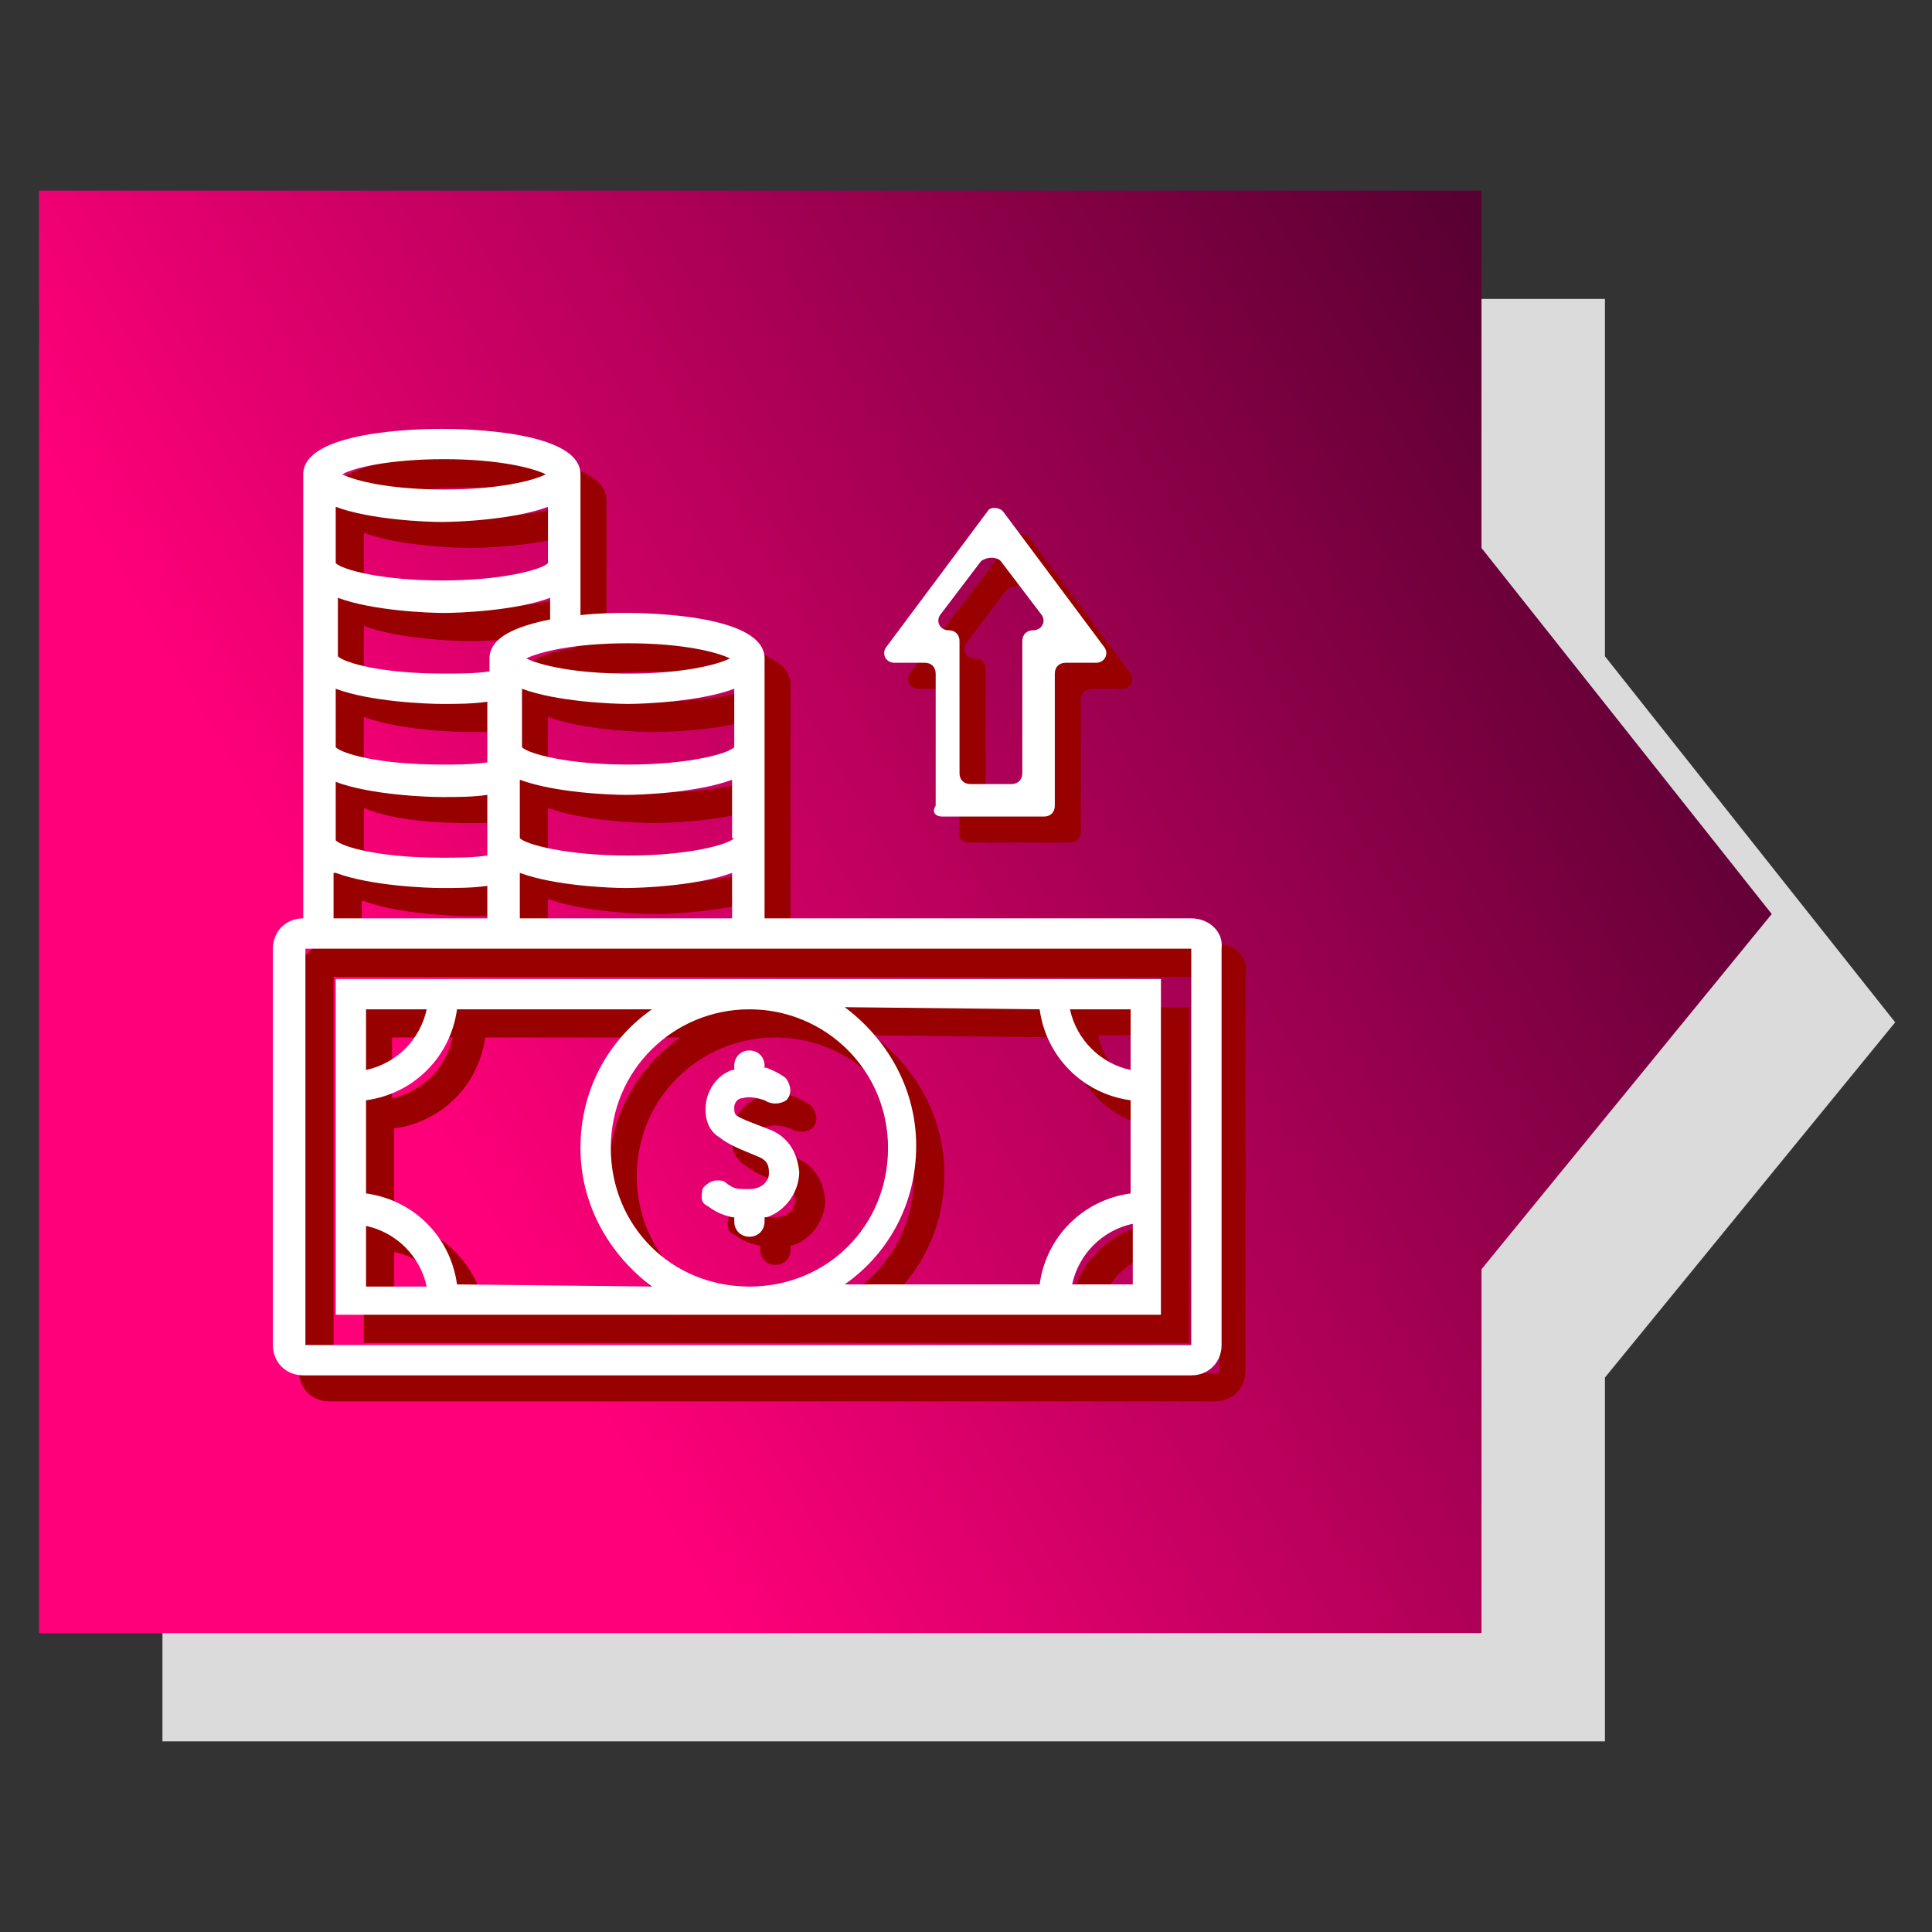
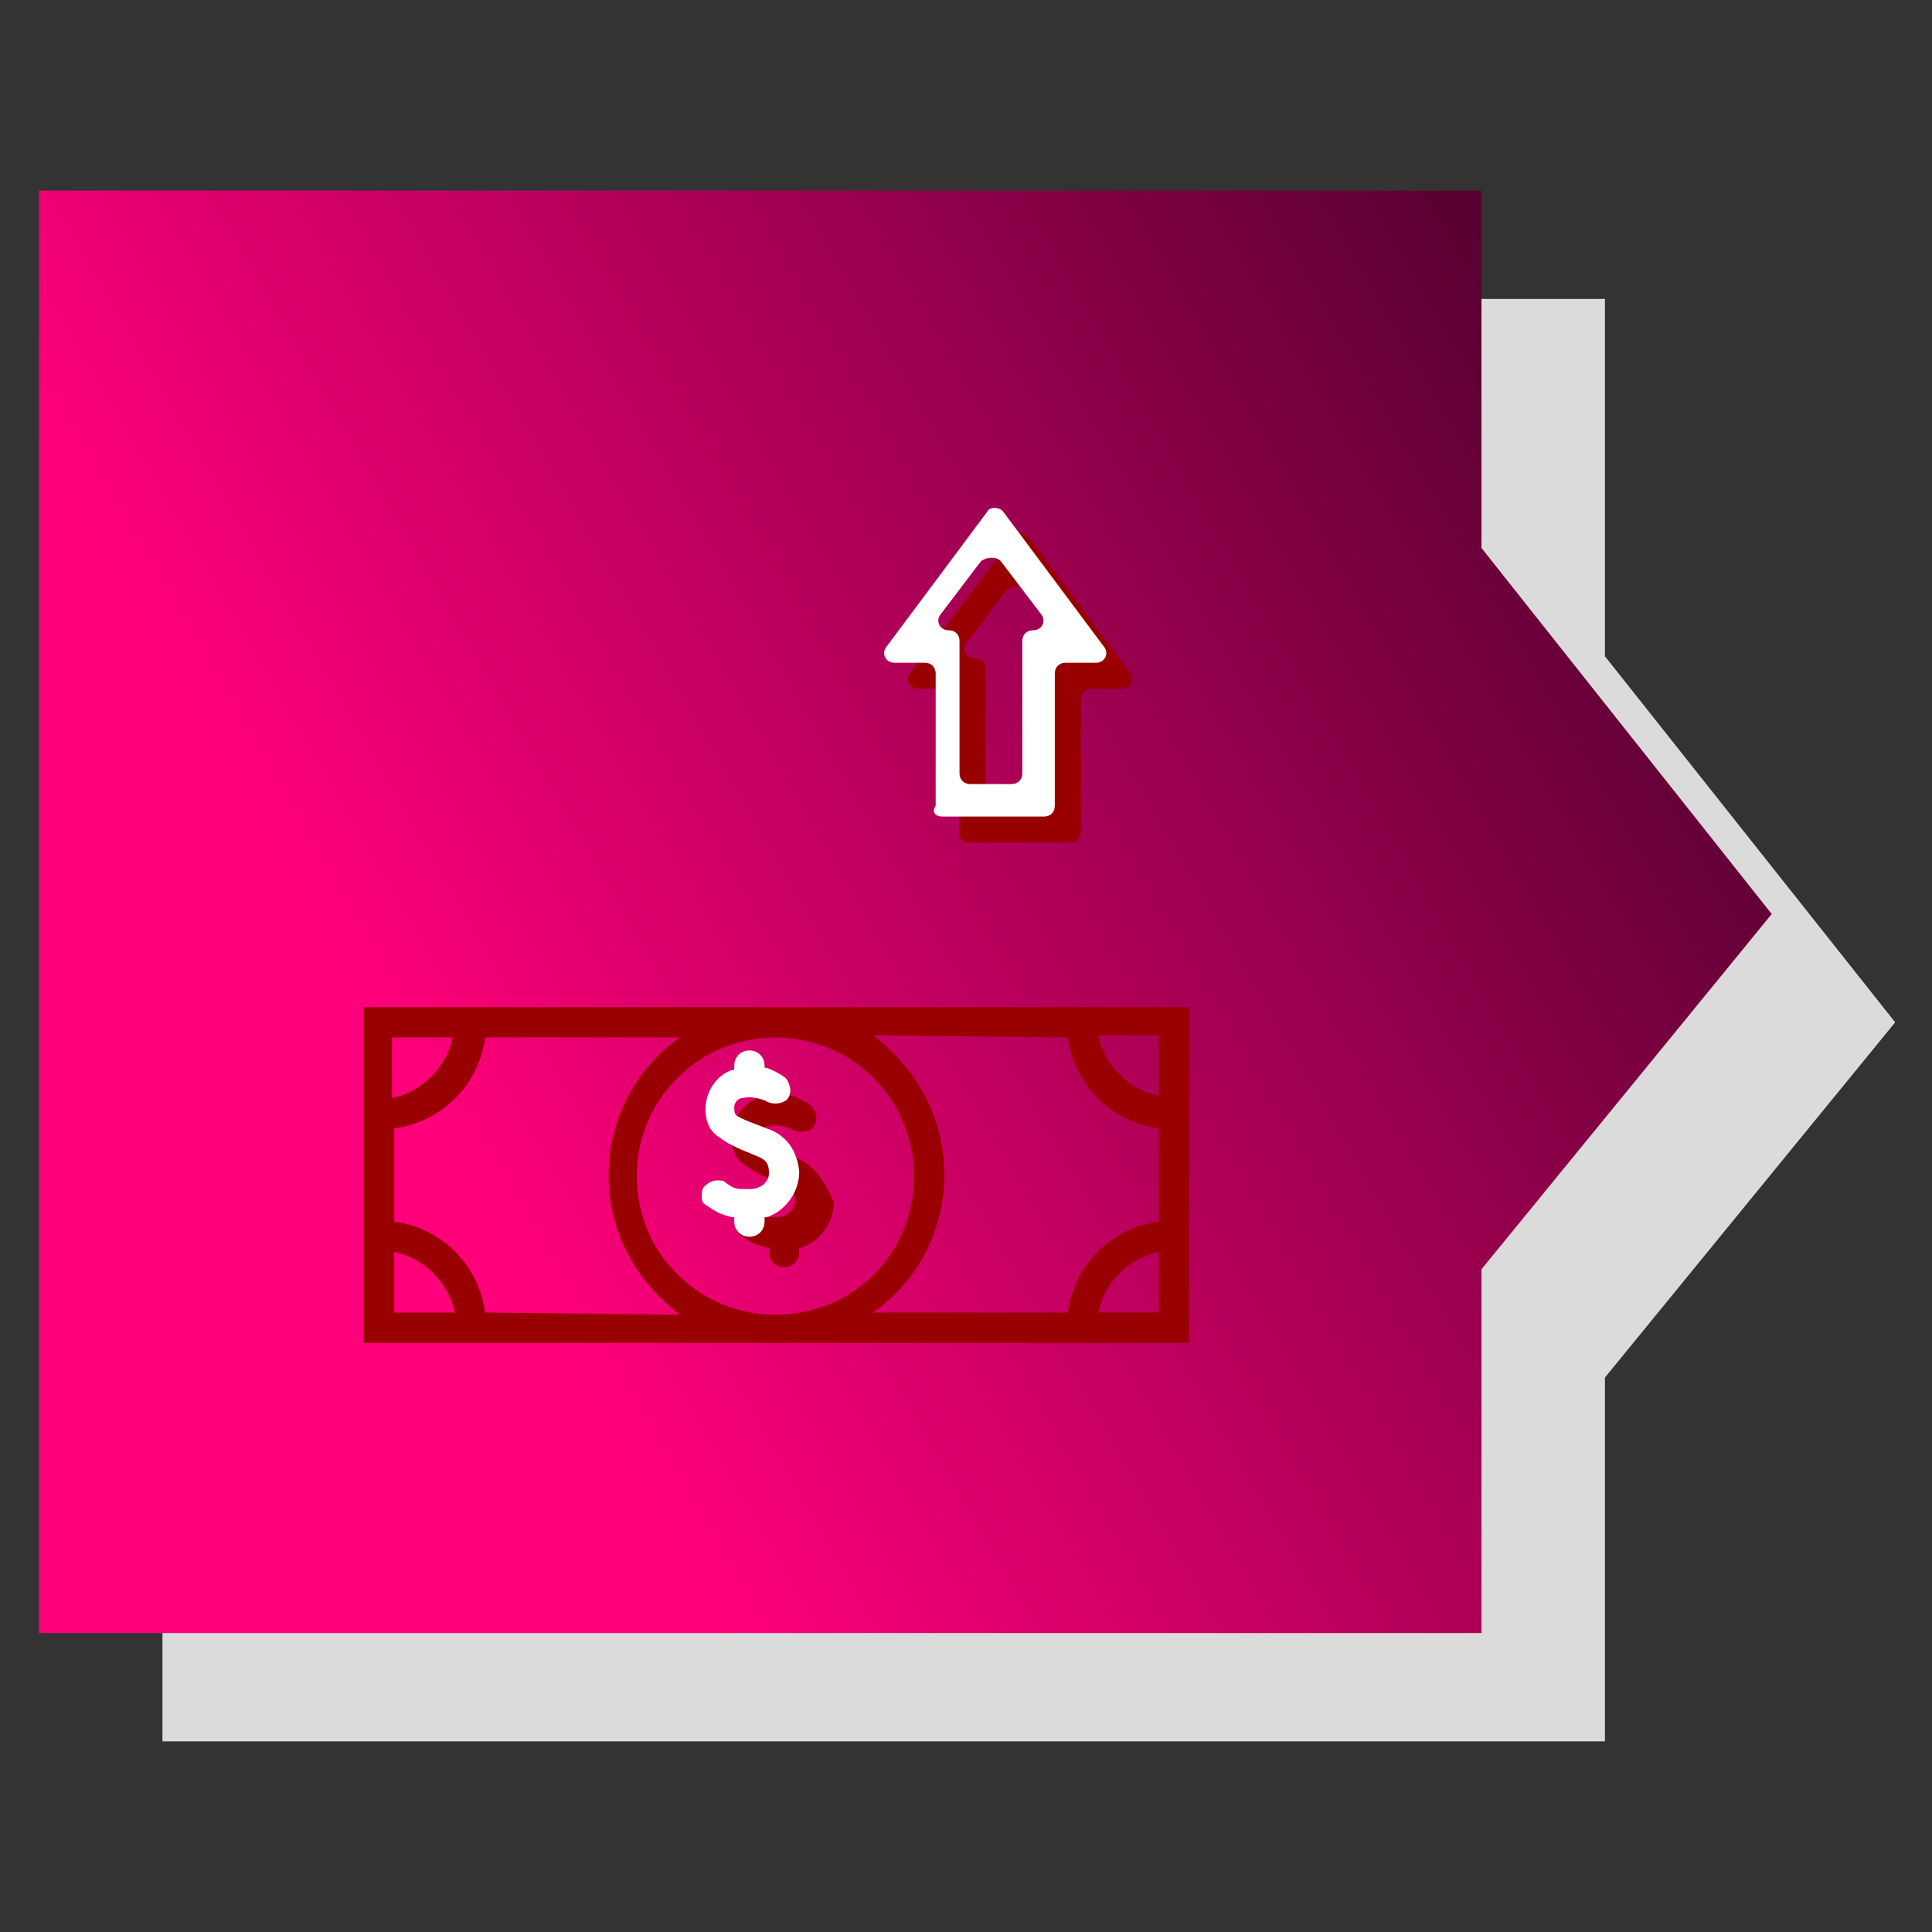
<svg xmlns="http://www.w3.org/2000/svg" version="1.1" id="Layer_1" x="0px" y="0px" viewBox="0 0 89.2 89.2" style="enable-background:new 0 0 89.2 89.2;" xml:space="preserve">
  <rect x="0" y="0" width="89.2" height="89.2" fill="#333333" stroke="none" />
  <style type="text/css">
	.st0{fill:#DBDBDB;}
	.st1{fill:url(#SVGID_1_);}
	.st2{fill:#990000;}
	.st3{fill:#FFFFFF;}
</style>
  <g>
    <polygon class="st0" points="87.5,47.2 74.1,30.3 74.1,13.8 7.5,13.8 7.5,80.4 74.1,80.4 74.1,63.6  " />
    <linearGradient id="SVGID_1_" gradientUnits="userSpaceOnUse" x1="-4.294" y1="25.046" x2="74.494" y2="70.534" gradientTransform="matrix(1 0 0 -1 0 89.89)">
      <stop offset="0.3" style="stop-color:#FF007A" />
      <stop offset="1" style="stop-color:#560031" />
    </linearGradient>
    <polygon class="st1" points="81.8,42.2 68.4,25.3 68.4,8.8 1.8,8.8 1.8,75.4 68.4,75.4 68.4,58.6  " />
    <g>
      <g>
-         <path class="st2" d="M56.3,43.6H36.5v-12c0-2-5.3-2.1-6.4-2.1c-0.4,0-1.2,0-2.1,0.1v-6.5c0-2-5.3-2.1-6.4-2.1s-6.4,0.1-6.4,2.1     v20.5c-0.8,0-1.4,0.6-1.4,1.4v18.3c0,0.8,0.6,1.4,1.4,1.4h40.9c0.8,0,1.4-0.6,1.4-1.4V45.1C57.7,44.3,57.1,43.6,56.3,43.6z      M25.3,43.6v-2.1c1.6,0.6,4.2,0.7,4.9,0.7c0.7,0,3.3-0.1,4.9-0.7v2.1H25.3z M16.8,37.3C18.4,38,21,38,21.7,38s1.4,0,2.1-0.1v2.8     c-0.7,0.1-1.4,0.1-2.1,0.1c-2.9,0-4.6-0.5-4.9-0.8C16.8,40,16.8,37.3,16.8,37.3z M16.8,33.1c1.6,0.6,4.2,0.7,4.9,0.7     c0.7,0,1.4,0,2.1-0.1v2.8c-0.7,0.1-1.4,0.1-2.1,0.1c-2.9,0-4.6-0.5-4.9-0.8V33.1z M35.1,35.8c-0.3,0.3-2.1,0.8-4.9,0.8     s-4.6-0.5-4.9-0.8v-2.7c1.6,0.6,4.2,0.7,4.9,0.7c0.7,0,3.3-0.1,4.9-0.7V35.8z M35.1,40c-0.3,0.3-2.1,0.8-4.9,0.8     s-4.6-0.5-4.9-0.8v-2.7c1.6,0.6,4.2,0.7,4.9,0.7c0.7,0,3.3-0.1,4.9-0.7V40z M34.9,31.7c-0.6,0.3-2.2,0.7-4.7,0.7     s-4.1-0.4-4.7-0.7c0.6-0.3,2.2-0.7,4.7-0.7S34.3,31.4,34.9,31.7z M23.8,31.7v0.6c-0.7,0.1-1.4,0.1-2.1,0.1     c-2.9,0-4.6-0.5-4.9-0.8v-2.7c1.6,0.6,4.2,0.7,4.9,0.7c0.7,0,3.3-0.1,4.9-0.7v1C25.2,30.1,23.8,30.6,23.8,31.7z M16.8,24.6     c1.6,0.6,4.2,0.7,4.9,0.7c0.7,0,3.3-0.1,4.9-0.7v2.7c-0.3,0.3-2.1,0.8-4.9,0.8s-4.6-0.5-4.9-0.8V24.6z M21.7,22.5     c2.5,0,4.1,0.4,4.7,0.7c-0.6,0.3-2.2,0.7-4.7,0.7s-4.1-0.4-4.7-0.7C17.6,22.9,19.2,22.5,21.7,22.5z M16.8,41.6     c1.6,0.6,4.2,0.7,4.9,0.7c0.7,0,1.4,0,2.1-0.1v1.5h-7.1v-2.1H16.8z M15.4,63.4V45.1h40.9v18.3C56.3,63.4,15.4,63.4,15.4,63.4z" />
        <path class="st2" d="M16.8,46.5V62h38.1V46.5H16.8z M20.9,47.9c-0.3,1.4-1.4,2.5-2.8,2.8v-2.8H20.9z M18.2,57.8     c1.4,0.3,2.5,1.4,2.8,2.8h-2.8V57.8z M22.4,60.6c-0.3-2.2-2-3.9-4.2-4.2v-4.3c2.2-0.3,3.9-2,4.2-4.2h9c-2,1.4-3.3,3.7-3.3,6.4     c0,2.6,1.3,4.9,3.3,6.4L22.4,60.6z M35.8,47.9c3.5,0,6.4,2.8,6.4,6.4s-2.8,6.4-6.4,6.4c-3.5,0-6.4-2.8-6.4-6.4     S32.3,47.9,35.8,47.9z M50.7,60.6c0.3-1.4,1.4-2.5,2.8-2.8v2.8H50.7z M53.5,50.6c-1.4-0.3-2.5-1.4-2.8-2.8h2.8V50.6z M49.3,47.9     c0.3,2.2,2,3.9,4.2,4.2v4.3c-2.2,0.3-3.9,2-4.2,4.2h-9c2-1.4,3.3-3.7,3.3-6.4c0-2.6-1.3-4.9-3.3-6.4L49.3,47.9z" />
        <path class="st2" d="M44.7,38.9h4.7c0.3,0,0.5-0.2,0.5-0.5v-6.1c0-0.3,0.2-0.5,0.5-0.5h1.4c0.4,0,0.6-0.4,0.4-0.7l-4.7-6.3     c-0.2-0.2-0.6-0.2-0.7,0L42,31.1c-0.2,0.3,0,0.7,0.4,0.7h1.4c0.3,0,0.5,0.2,0.5,0.5v6.1C44.2,38.7,44.5,38.9,44.7,38.9z      M47.4,27.2l1.9,2.5c0.2,0.3,0,0.7-0.4,0.7l0,0c-0.3,0-0.5,0.2-0.5,0.5V37c0,0.3-0.2,0.5-0.5,0.5H46c-0.3,0-0.5-0.2-0.5-0.5v-6.1     c0-0.3-0.2-0.5-0.5-0.5l0,0c-0.4,0-0.6-0.4-0.4-0.7l1.9-2.5C46.9,27,47.3,27,47.4,27.2z" />
-         <path class="st2" d="M36.6,53.4c-0.5-0.2-1.1-0.4-1.4-0.6c-0.1-0.1-0.1-0.2-0.1-0.4c0-0.1,0.1-0.4,0.4-0.4c0.3-0.1,0.7,0,1,0.1     c0.3,0.2,0.7,0.2,1,0c0.3-0.3,0.2-0.7,0-1c-0.1-0.1-0.4-0.3-0.9-0.5h-0.1v-0.1c0-0.4-0.3-0.7-0.7-0.7s-0.7,0.3-0.7,0.7v0.2H35     c-0.6,0.2-1.1,0.8-1.2,1.5c-0.1,0.7,0.1,1.3,0.6,1.6c0.5,0.4,1.1,0.6,1.8,0.9c0.5,0.2,0.5,0.5,0.5,0.8s-0.3,0.7-0.9,0.7h-0.1     c-0.5,0-0.6,0-1-0.3c-0.1-0.1-0.2-0.1-0.4-0.1s-0.4,0.1-0.6,0.3c-0.1,0.1-0.1,0.3-0.1,0.5s0.1,0.3,0.3,0.4     c0.4,0.3,0.7,0.4,1.1,0.5h0.1v0.2c0,0.4,0.3,0.7,0.7,0.7s0.7-0.3,0.7-0.7v-0.2h0.1c0.9-0.3,1.5-1.2,1.5-2.1     C38,54.4,37.5,53.7,36.6,53.4z" />
+         <path class="st2" d="M36.6,53.4c-0.5-0.2-1.1-0.4-1.4-0.6c-0.1-0.1-0.1-0.2-0.1-0.4c0-0.1,0.1-0.4,0.4-0.4c0.3-0.1,0.7,0,1,0.1     c0.3,0.2,0.7,0.2,1,0c0.3-0.3,0.2-0.7,0-1c-0.1-0.1-0.4-0.3-0.9-0.5h-0.1v-0.1c0-0.4-0.3-0.7-0.7-0.7s-0.7,0.3-0.7,0.7v0.2H35     c-0.6,0.2-1.1,0.8-1.2,1.5c-0.1,0.7,0.1,1.3,0.6,1.6c0.5,0.4,1.1,0.6,1.8,0.9c0.5,0.2,0.5,0.5,0.5,0.8s-0.3,0.7-0.9,0.7h-0.1     c-0.5,0-0.6,0-1-0.3s-0.4,0.1-0.6,0.3c-0.1,0.1-0.1,0.3-0.1,0.5s0.1,0.3,0.3,0.4     c0.4,0.3,0.7,0.4,1.1,0.5h0.1v0.2c0,0.4,0.3,0.7,0.7,0.7s0.7-0.3,0.7-0.7v-0.2h0.1c0.9-0.3,1.5-1.2,1.5-2.1     C38,54.4,37.5,53.7,36.6,53.4z" />
      </g>
      <g>
-         <path class="st3" d="M55,42.4H35.3v-12c0-2-5.3-2.1-6.4-2.1c-0.4,0-1.2,0-2.1,0.1v-6.5c0-2-5.3-2.1-6.4-2.1S14,19.9,14,21.9v20.5     c-0.8,0-1.4,0.6-1.4,1.4v18.3c0,0.8,0.6,1.4,1.4,1.4h41c0.8,0,1.4-0.6,1.4-1.4V43.8C56.5,43,55.8,42.4,55,42.4z M24,42.4v-2.1     c1.6,0.6,4.2,0.7,4.9,0.7c0.7,0,3.3-0.1,4.9-0.7v2.1H24z M15.5,36.1c1.6,0.6,4.2,0.7,4.9,0.7c0.7,0,1.4,0,2.1-0.1v2.8     c-0.7,0.1-1.4,0.1-2.1,0.1c-2.9,0-4.6-0.5-4.9-0.8V36.1z M15.5,31.8c1.6,0.6,4.2,0.7,4.9,0.7c0.7,0,1.4,0,2.1-0.1v2.8     c-0.7,0.1-1.4,0.1-2.1,0.1c-2.9,0-4.6-0.5-4.9-0.8V31.8z M33.9,34.5c-0.3,0.3-2.1,0.8-4.9,0.8s-4.6-0.5-4.9-0.8v-2.7     c1.6,0.6,4.2,0.7,4.9,0.7c0.7,0,3.3-0.1,4.9-0.7V34.5z M33.9,38.7c-0.3,0.3-2.1,0.8-4.9,0.8s-4.7-0.5-5-0.8V36     c1.6,0.6,4.2,0.7,4.9,0.7c0.7,0,3.3-0.1,4.9-0.7v2.7H33.9z M33.7,30.4c-0.6,0.3-2.2,0.7-4.7,0.7s-4.1-0.4-4.7-0.7     c0.6-0.3,2.2-0.7,4.7-0.7S33.1,30.1,33.7,30.4z M22.6,30.4V31c-0.7,0.1-1.4,0.1-2.1,0.1c-2.9,0-4.6-0.5-4.9-0.8v-2.7     c1.6,0.6,4.2,0.7,4.9,0.7s3.3-0.1,4.9-0.7v1C23.9,28.9,22.6,29.4,22.6,30.4z M15.5,23.4c1.6,0.6,4.2,0.7,4.9,0.7     c0.7,0,3.3-0.1,4.9-0.7V26c-0.3,0.3-2.1,0.8-4.9,0.8s-4.6-0.5-4.9-0.8V23.4z M20.5,21.2c2.5,0,4.1,0.4,4.7,0.7     c-0.6,0.3-2.2,0.7-4.7,0.7s-4.1-0.4-4.7-0.7C16.3,21.6,18,21.2,20.5,21.2z M15.5,40.3c1.6,0.6,4.2,0.7,4.9,0.7     c0.7,0,1.4,0,2.1-0.1v1.5h-7.1v-2.1H15.5z M14.1,62.2V43.8H55v18.3H14.1V62.2z" />
-         <path class="st3" d="M15.5,45.2v15.5h38.1V45.2H15.5z M19.7,46.6c-0.3,1.4-1.4,2.5-2.8,2.8v-2.8H19.7z M16.9,56.6     c1.4,0.3,2.5,1.4,2.8,2.8h-2.8V56.6z M21.1,59.3c-0.3-2.2-2-3.9-4.2-4.2v-4.3c2.2-0.3,3.9-2,4.2-4.2h9c-2,1.4-3.3,3.7-3.3,6.4     c0,2.6,1.3,4.9,3.3,6.4L21.1,59.3z M34.6,46.6c3.5,0,6.4,2.8,6.4,6.4s-2.8,6.4-6.4,6.4s-6.4-2.8-6.4-6.4S31.1,46.6,34.6,46.6z      M49.5,59.3c0.3-1.4,1.4-2.5,2.8-2.8v2.8H49.5z M52.2,49.4c-1.4-0.3-2.5-1.4-2.8-2.8h2.8V49.4z M48,46.6c0.3,2.2,2,3.9,4.2,4.2     v4.3c-2.2,0.3-3.9,2-4.2,4.2h-9c2-1.4,3.3-3.7,3.3-6.4c0-2.6-1.3-4.9-3.3-6.4L48,46.6z" />
        <path class="st3" d="M43.5,37.7h4.7c0.3,0,0.5-0.2,0.5-0.5v-6.1c0-0.3,0.2-0.5,0.5-0.5h1.4c0.4,0,0.6-0.4,0.4-0.7l-4.7-6.3     c-0.2-0.2-0.6-0.2-0.7,0l-4.7,6.3c-0.2,0.3,0,0.7,0.4,0.7h1.4c0.3,0,0.5,0.2,0.5,0.5v6.1C43,37.5,43.2,37.7,43.5,37.7z      M46.2,25.9l1.9,2.5c0.2,0.3,0,0.7-0.4,0.7l0,0c-0.3,0-0.5,0.2-0.5,0.5v6.1c0,0.3-0.2,0.5-0.5,0.5h-1.9c-0.3,0-0.5-0.2-0.5-0.5     v-6.1c0-0.3-0.2-0.5-0.5-0.5l0,0c-0.4,0-0.6-0.4-0.4-0.7l1.9-2.5C45.6,25.7,46,25.7,46.2,25.9z" />
        <path class="st3" d="M35.4,52.1c-0.5-0.2-1.1-0.4-1.4-0.6c-0.1-0.1-0.1-0.2-0.1-0.4c0-0.1,0.1-0.4,0.4-0.4c0.3-0.1,0.7,0,1,0.1     c0.3,0.2,0.7,0.2,1,0c0.3-0.3,0.2-0.7,0-1c-0.1-0.1-0.4-0.3-0.9-0.5h-0.1v-0.1c0-0.4-0.3-0.7-0.7-0.7s-0.7,0.3-0.7,0.7v0.2h-0.1     c-0.6,0.2-1.1,0.8-1.2,1.5c-0.1,0.7,0.1,1.3,0.6,1.6c0.5,0.4,1.1,0.6,1.8,0.9c0.5,0.2,0.5,0.5,0.5,0.8s-0.3,0.7-0.9,0.7h-0.1     c-0.5,0-0.6,0-1-0.3c-0.1-0.1-0.2-0.1-0.4-0.1s-0.4,0.1-0.6,0.3c-0.1,0.1-0.1,0.3-0.1,0.5s0.1,0.3,0.3,0.4     c0.4,0.3,0.7,0.4,1.1,0.5h0.1v0.2c0,0.4,0.3,0.7,0.7,0.7s0.7-0.3,0.7-0.7v-0.2h0.1c0.9-0.3,1.5-1.2,1.5-2.1     C36.8,53.1,36.3,52.4,35.4,52.1z" />
      </g>
    </g>
  </g>
</svg>